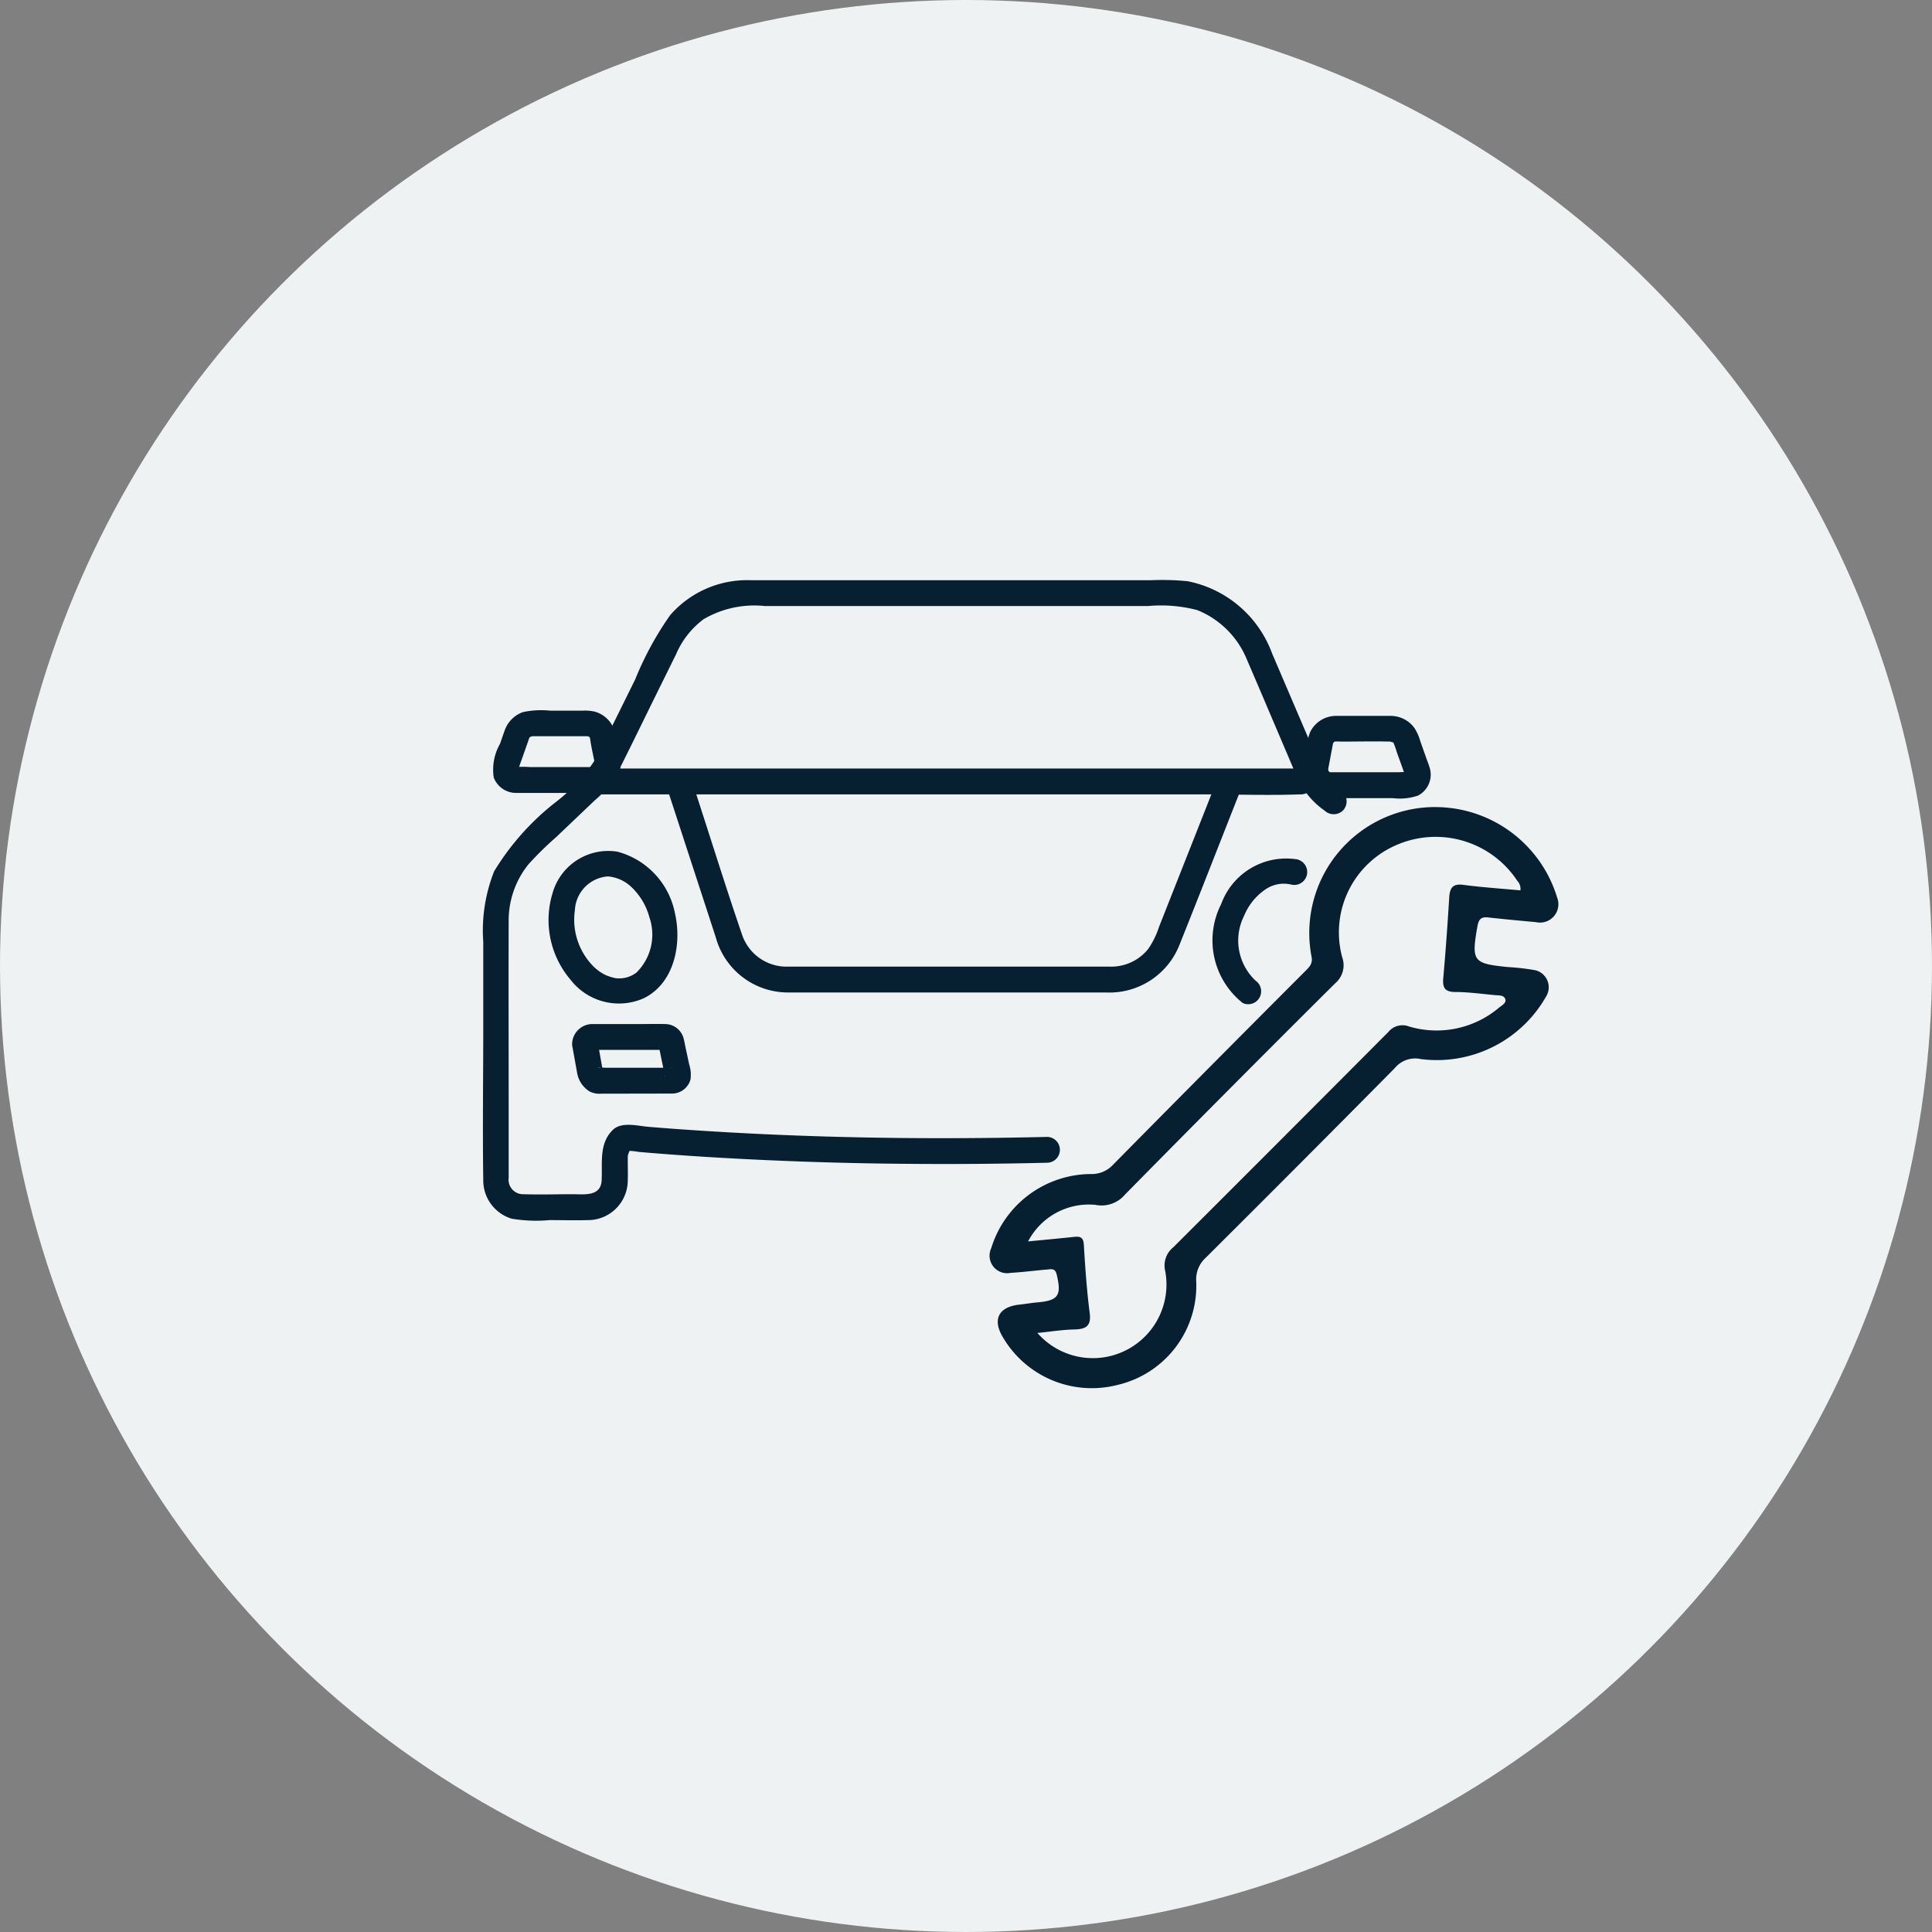
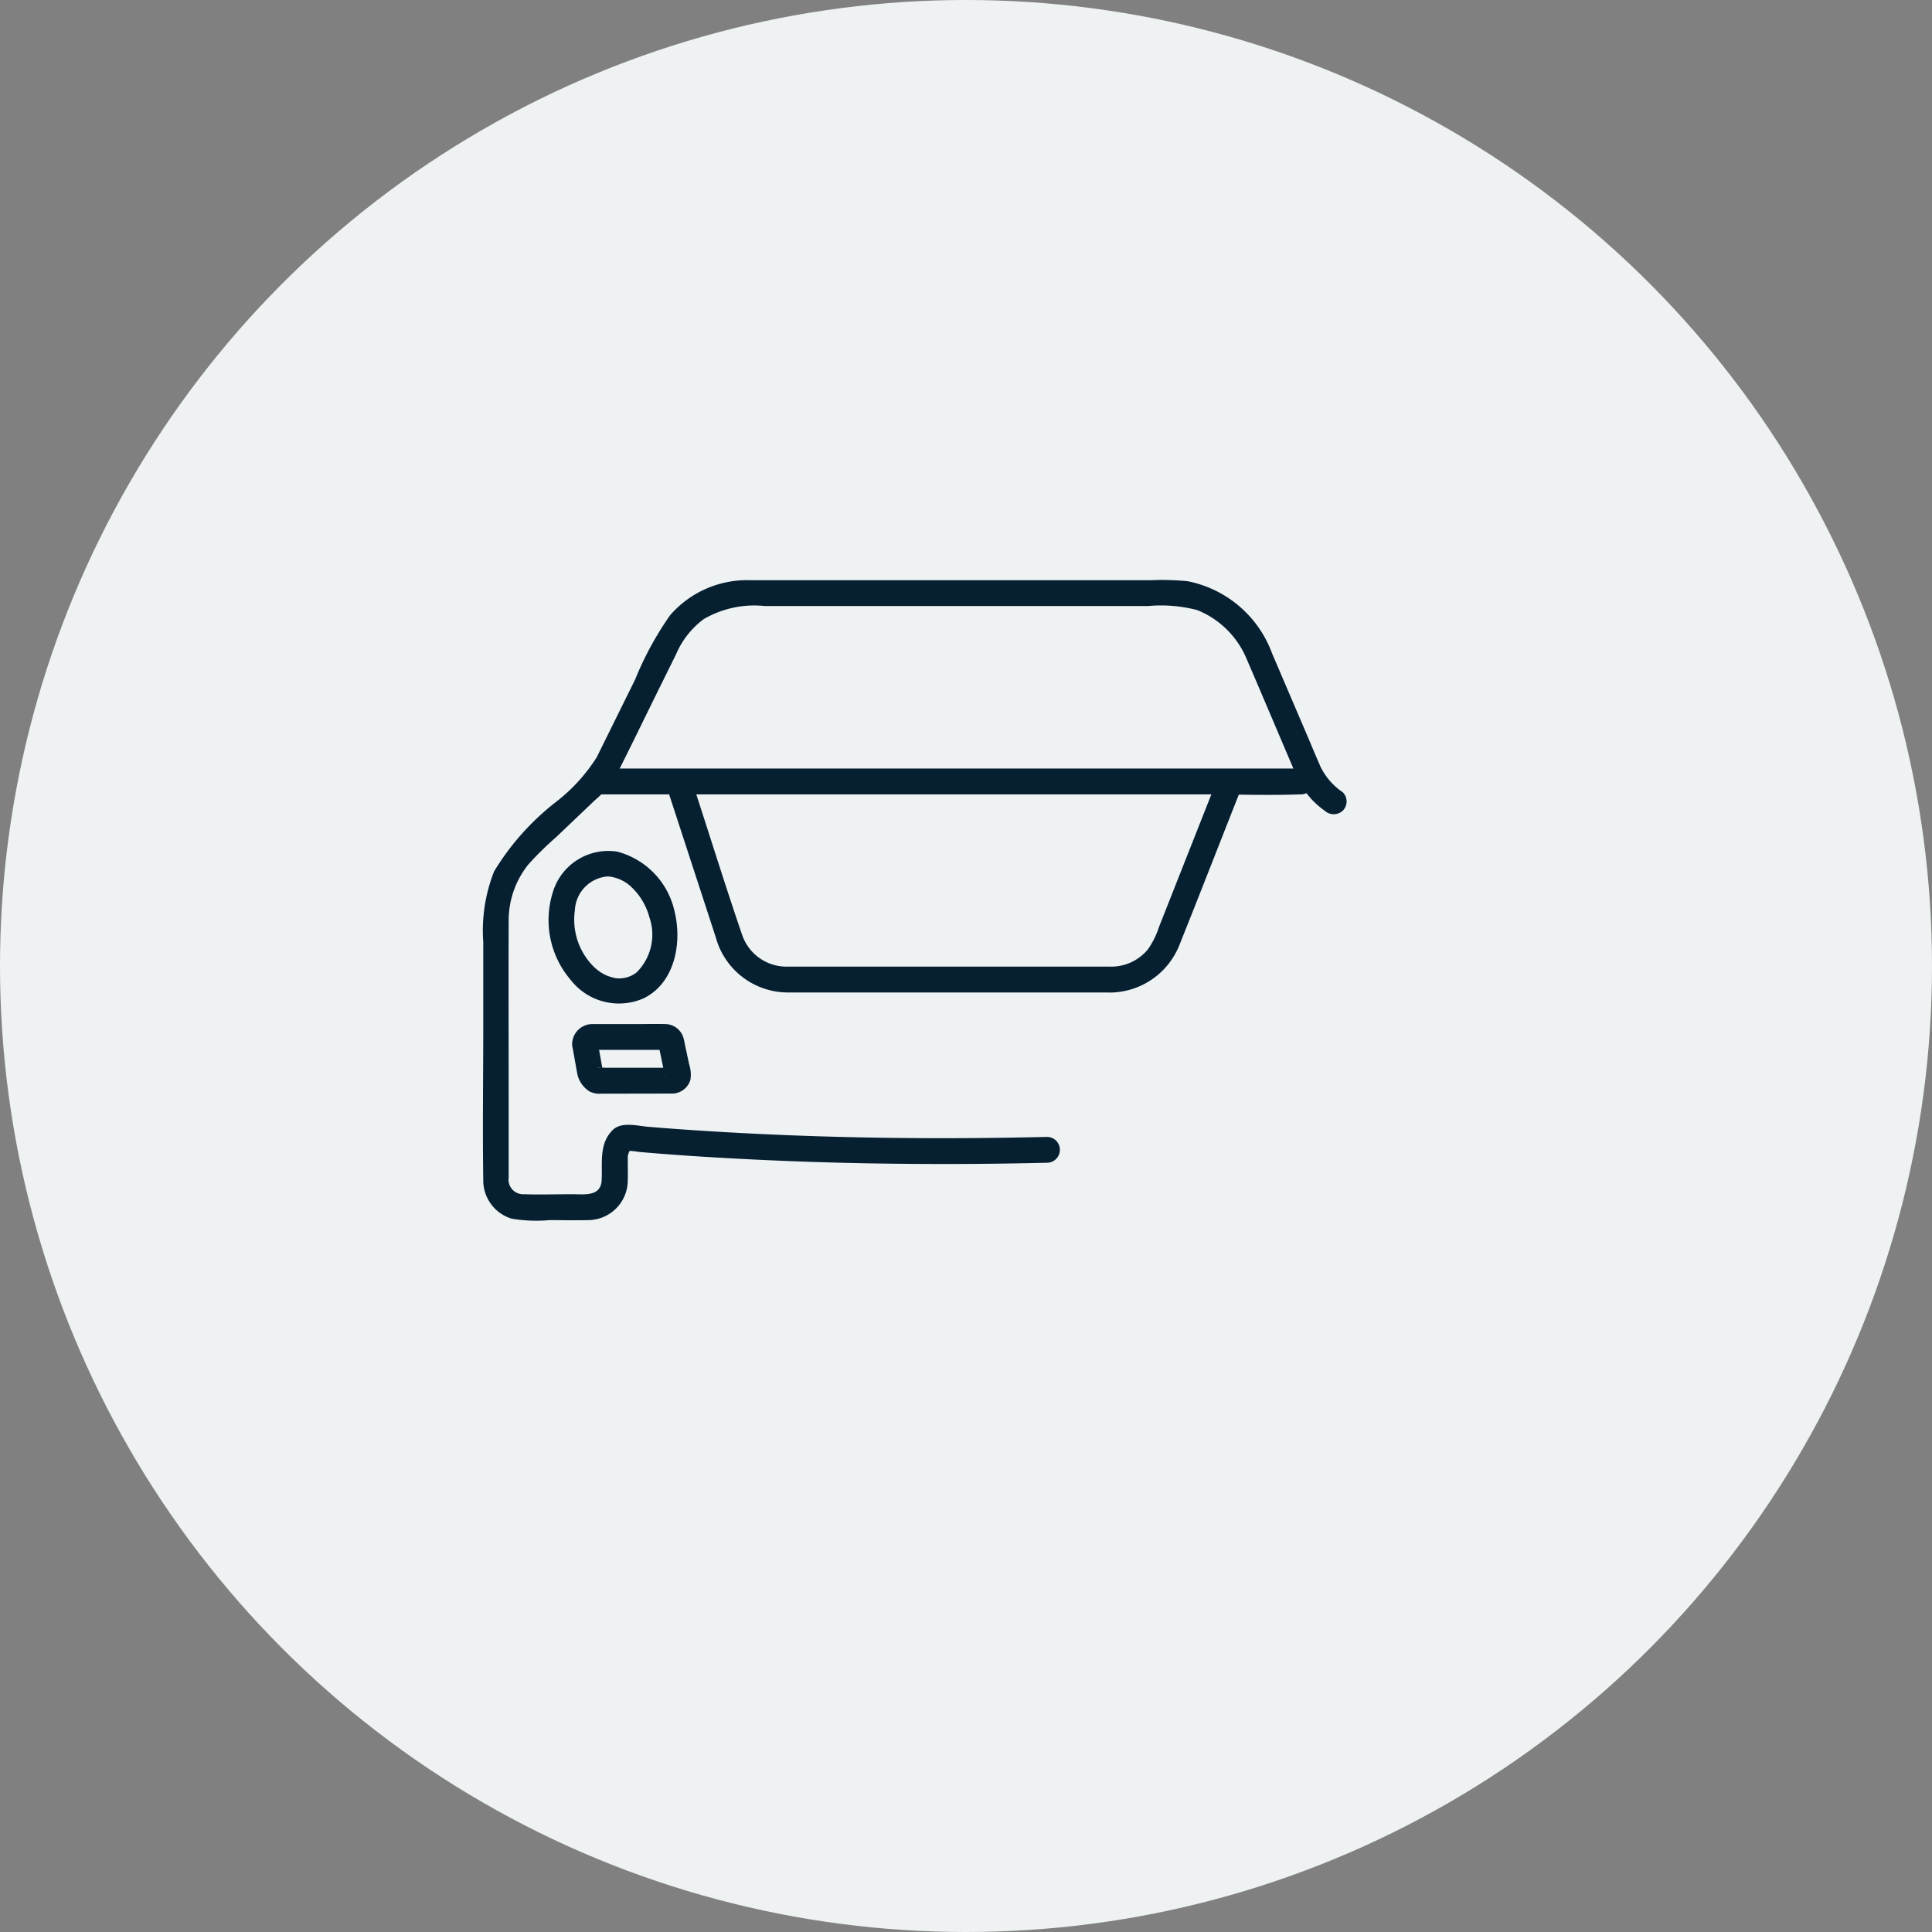
<svg xmlns="http://www.w3.org/2000/svg" width="87" height="87" viewBox="0 0 87 87">
  <rect x="0" y="0" width="87" height="87" fill="#808080" stroke="none" />
  <defs>
    <clipPath id="clip-path">
      <rect id="Rectangle_374" data-name="Rectangle 374" width="48.414" height="36.406" fill="#061f31" />
    </clipPath>
  </defs>
  <g id="Groupe_619" data-name="Groupe 619" transform="translate(-39.674 -694.674)">
    <circle id="Ellipse_50" data-name="Ellipse 50" cx="43.5" cy="43.5" r="43.5" transform="translate(39.674 694.674)" fill="#eef2f3" />
    <g id="Groupe_624" data-name="Groupe 624" transform="translate(61.421 720.795)">
      <g id="Groupe_623" data-name="Groupe 623" transform="translate(0 0)" clip-path="url(#clip-path)">
-         <path id="Tracé_433" data-name="Tracé 433" d="M93.687,32.942a5.737,5.737,0,0,1,5.429,4.068.828.828,0,0,1-.956,1.112c-.717-.064-1.433-.132-2.148-.21-.3-.034-.424.065-.481.384-.28,1.587-.213,1.691,1.362,1.849a10.475,10.475,0,0,1,1.224.14.788.788,0,0,1,.52,1.158,5.659,5.659,0,0,1-5.652,2.847,1.187,1.187,0,0,0-1.179.406q-4.234,4.282-8.5,8.527a1.317,1.317,0,0,0-.441,1.071,4.589,4.589,0,0,1-3.544,4.669,4.643,4.643,0,0,1-5.148-2.125c-.5-.808-.221-1.386.722-1.491.266-.029.53-.074.8-.1.966-.08,1.117-.31.885-1.264-.068-.282-.242-.233-.416-.218-.553.046-1.1.119-1.659.152a.791.791,0,0,1-.872-1.11,4.724,4.724,0,0,1,4.484-3.341,1.307,1.307,0,0,0,1.017-.434q4.295-4.351,8.615-8.677c.189-.19.38-.353.308-.682a5.668,5.668,0,0,1,5.64-6.732m3.767,3.75a.53.53,0,0,0-.142-.432,4.409,4.409,0,0,0-5.386-1.632A4.281,4.281,0,0,0,89.438,39.7a1.068,1.068,0,0,1-.32,1.182q-4.751,4.724-9.452,9.5a1.386,1.386,0,0,1-1.345.471A3.087,3.087,0,0,0,75.294,52.5c.694-.068,1.362-.128,2.028-.2.279-.031.46-.024.482.347.062,1.025.131,2.053.264,3.071.078.6-.17.736-.7.747s-1.071.1-1.655.157A3.315,3.315,0,0,0,81.47,53.84a1.05,1.05,0,0,1,.365-1.077q4.852-4.843,9.688-9.7a.816.816,0,0,1,.921-.243,4.357,4.357,0,0,0,4.059-.848c.125-.1.327-.2.283-.37-.053-.2-.291-.176-.465-.192-.594-.056-1.188-.138-1.782-.141-.48,0-.59-.192-.549-.636.11-1.208.193-2.419.269-3.63.027-.424.159-.623.637-.559.85.113,1.708.168,2.559.248" transform="translate(-50.745 -22.719)" fill="#061f31" />
        <path id="Tracé_434" data-name="Tracé 434" d="M38.722,9.558a2.981,2.981,0,0,1-1-1.142c-.2-.456-.39-.913-.584-1.37l-1.6-3.739A5.108,5.108,0,0,0,31.736.052,11.727,11.727,0,0,0,30.085.007H12.062a4.593,4.593,0,0,0-3.63,1.572,14.431,14.431,0,0,0-1.578,2.9l-1.73,3.5a7.821,7.821,0,0,1-1.819,2,11.522,11.522,0,0,0-2.8,3.135A7.247,7.247,0,0,0,.015,16.3v3.8c0,2.3-.034,4.6,0,6.906A1.8,1.8,0,0,0,1.3,28.759a6.72,6.72,0,0,0,1.7.063c.578,0,1.159.017,1.737,0a1.793,1.793,0,0,0,1.785-1.78c.01-.3,0-.6,0-.9,0-.059,0-.122,0-.181.007-.078-.019.085,0-.02a.989.989,0,0,1,.07-.211c.027-.058.146-.154.056-.11l-.294.079a3.6,3.6,0,0,1,.678.053q.47.041.942.078,1.378.108,2.758.186,4.214.242,8.436.272,3.128.027,6.255-.05a.582.582,0,0,0,0-1.163c-5.3.127-10.607.053-15.9-.3q-1.031-.068-2.061-.153c-.5-.042-1.223-.246-1.616.141-.629.617-.459,1.478-.5,2.26-.034.752-.786.633-1.325.633-.727,0-1.458.025-2.184,0a.655.655,0,0,1-.678-.747V23.523c0-2.716-.01-5.433,0-8.149a4.02,4.02,0,0,1,.9-2.584,15.155,15.155,0,0,1,1.234-1.211l1.75-1.666a4.334,4.334,0,0,0,.977-1.154c.609-1.2,1.195-2.418,1.792-3.627l.886-1.793A3.854,3.854,0,0,1,9.94,1.76a4.526,4.526,0,0,1,2.761-.59H29.946a6.442,6.442,0,0,1,2.22.182A4.047,4.047,0,0,1,34.394,3.56c.2.464.4.931.6,1.4L36.7,8.967a3.67,3.67,0,0,0,1.2,1.414.6.6,0,0,0,.823,0,.585.585,0,0,0,0-.823" transform="translate(0 0)" fill="#061f31" />
        <path id="Tracé_435" data-name="Tracé 435" d="M14.048,42.292a2.4,2.4,0,0,1-.58,2.473,1.262,1.262,0,0,1-.961.256,2.31,2.31,0,0,1-.423-.132,2.062,2.062,0,0,1-.533-.368,2.99,2.99,0,0,1-.862-2.56,1.6,1.6,0,0,1,1.489-1.519,1.743,1.743,0,0,1,1.061.483,2.913,2.913,0,0,1,.808,1.367.582.582,0,0,0,1.122-.309A3.577,3.577,0,0,0,12.6,39.327a2.607,2.607,0,0,0-2.916,1.867,4.143,4.143,0,0,0,.809,3.9,2.753,2.753,0,0,0,3.3.833c1.419-.7,1.736-2.547,1.374-3.943a.582.582,0,0,0-1.122.309" transform="translate(-6.548 -27.097)" fill="#061f31" />
-         <path id="Tracé_436" data-name="Tracé 436" d="M109.806,40.391a3.115,3.115,0,0,0-3.46,2.011,3.6,3.6,0,0,0,.97,4.449.582.582,0,0,0,.587-1,2.478,2.478,0,0,1-.52-2.932,2.639,2.639,0,0,1,.925-1.159,1.457,1.457,0,0,1,1.188-.242.582.582,0,0,0,.309-1.122" transform="translate(-73.104 -27.807)" fill="#061f31" />
        <path id="Tracé_437" data-name="Tracé 437" d="M15.187,28.52H42.555c1.44,0,2.891.053,4.331,0h.064a.582.582,0,0,0,0-1.163H15.187a.582.582,0,0,0,0,1.163" transform="translate(-10.088 -18.87)" fill="#061f31" />
-         <path id="Tracé_438" data-name="Tracé 438" d="M7.121,21.05c-.072-.376-.131-.756-.217-1.129a1.3,1.3,0,0,0-.915-.956,1.989,1.989,0,0,0-.532-.045H3.977a3.944,3.944,0,0,0-1.221.065,1.35,1.35,0,0,0-.835.858c-.07.189-.134.381-.2.571a2.36,2.36,0,0,0-.284,1.511,1.07,1.07,0,0,0,1,.7c.114,0,.229,0,.343,0H5.742a1.555,1.555,0,0,0,.713-.143,1.315,1.315,0,0,0,.666-1.431.586.586,0,0,0-.715-.406A.6.6,0,0,0,6,21.359c-.013-.087-.005.02-.01.029.029-.056.007-.007-.014.018.034-.042-.016.016-.035.032.009-.008.055-.046,0,0-.072.06.062-.031-.02.014s.061,0-.025.01l-.034,0c-.077,0-.154,0-.231,0H3.077a4.144,4.144,0,0,0-.654,0c.01-.029.1.056.1.066.024.051-.024.169.015.046.01-.032.023-.064.034-.1l.2-.564.217-.614c.018-.05.032-.1.054-.153,0-.007.016-.032,0-.008-.021.041.034-.043.03-.04-.054.041.086-.014.015,0-.1.022.124-.026.076-.022-.033,0-.007,0,0,0H5.19c.145,0,.289,0,.434,0H5.65c.126,0,.068.008.047,0-.053-.011.082.052.011.011.074.043.061.041.076.14.055.376.144.75.216,1.122a.587.587,0,0,0,.715.406.594.594,0,0,0,.406-.715" transform="translate(-0.952 -13.04)" fill="#061f31" />
        <path id="Tracé_439" data-name="Tracé 439" d="M12.964,65.506q.106.593.213,1.187a1.235,1.235,0,0,0,.552.783.987.987,0,0,0,.515.1l2.788-.005c.129,0,.258,0,.386,0a.864.864,0,0,0,.854-.634,1.526,1.526,0,0,0-.06-.687l-.165-.767c-.029-.137-.052-.278-.089-.414a.868.868,0,0,0-.853-.629c-.363-.01-.728,0-1.092,0H14.3c-.152,0-.305,0-.458,0a.915.915,0,0,0-.9.909.586.586,0,0,0,.582.582.594.594,0,0,0,.582-.582c-.012.126-.142.295-.3.255.006,0,.014,0,.02,0a.776.776,0,0,0,.114,0h2.977c.037,0,.192.025.222,0-.038.032-.33-.138-.308-.225,0,.008.006.021.006.028a1.218,1.218,0,0,0,.043.2c.084.392.157.789.254,1.178a.249.249,0,0,0,.01.046c-.083-.15.132-.463.312-.423a.468.468,0,0,0-.059,0c-.121-.009-.248,0-.369,0l-2.568,0a3.407,3.407,0,0,0-.352,0c-.006,0-.013,0-.02,0,.2-.041.171.04.27.087-.043-.05-.046-.052-.009-.007l-.029-.043c-.087-.15-.011.024-.011.016a.415.415,0,0,0-.015-.084L14.085,65.2a.586.586,0,0,0-.715-.406.6.6,0,0,0-.406.715" transform="translate(-8.926 -44.447)" fill="#061f31" />
-         <path id="Tracé_440" data-name="Tracé 440" d="M120.127,22.125c.068-.352.132-.7.2-1.056,0-.022.01-.044.013-.067s.015-.1.009-.058a.548.548,0,0,1,.029-.057s.071-.043.032-.036a1.622,1.622,0,0,1,.283,0c.752,0,1.506-.019,2.258,0h.017c-.092,0,.141.048.062.017-.037-.015.026.018.031.024.054.069-.006-.028.016.016a4.31,4.31,0,0,1,.154.438c.117.331.244.66.351.994.032.1-.007.025.01-.029,0-.011.092-.1.093-.081,0-.007.017,0-.028,0a2.369,2.369,0,0,0-.342,0H120.6c-.11,0-.219,0-.329,0h-.012c-.138,0-.048-.007-.028,0-.132-.028.007.017-.049-.023-.076-.054.046.052-.017-.017-.027-.029-.027-.027,0,.006l-.029-.05c.033.082,0-.009,0-.023,0,.106.008-.092-.007.009a.6.6,0,0,0-.406-.715.586.586,0,0,0-.715.406,1.32,1.32,0,0,0,.541,1.357,1.382,1.382,0,0,0,.773.217c.38,0,.761,0,1.142,0h1.587a2.535,2.535,0,0,0,1.128-.115,1.063,1.063,0,0,0,.528-1.247c-.046-.159-.111-.315-.166-.471l-.261-.74a2.205,2.205,0,0,0-.264-.589,1.325,1.325,0,0,0-1.061-.542c-.148,0-.3,0-.443,0h-1.556c-.156,0-.313,0-.469,0a1.3,1.3,0,0,0-1.17.74,6.156,6.156,0,0,0-.311,1.39.6.6,0,0,0,.406.716.587.587,0,0,0,.715-.406" transform="translate(-82.072 -13.577)" fill="#061f31" />
        <path id="Tracé_441" data-name="Tracé 441" d="M51.435,28.534l-2.549,6.454a3.846,3.846,0,0,1-.5,1.018,2.14,2.14,0,0,1-1.705.787c-.759,0-1.52,0-2.279,0H32.558c-.157,0-.314,0-.471,0a2.112,2.112,0,0,1-1.979-1.428c-.752-2.192-1.438-4.409-2.157-6.612l-.072-.219c-.231-.709-1.355-.405-1.122.309l2.163,6.628a3.369,3.369,0,0,0,3.237,2.485c.8,0,1.6,0,2.4,0H46.478A3.392,3.392,0,0,0,49.8,35.814c.9-2.244,1.777-4.5,2.666-6.751l.087-.22a.587.587,0,0,0-.406-.716.6.6,0,0,0-.715.406" transform="translate(-18.435 -19.385)" fill="#061f31" />
      </g>
    </g>
  </g>
</svg>